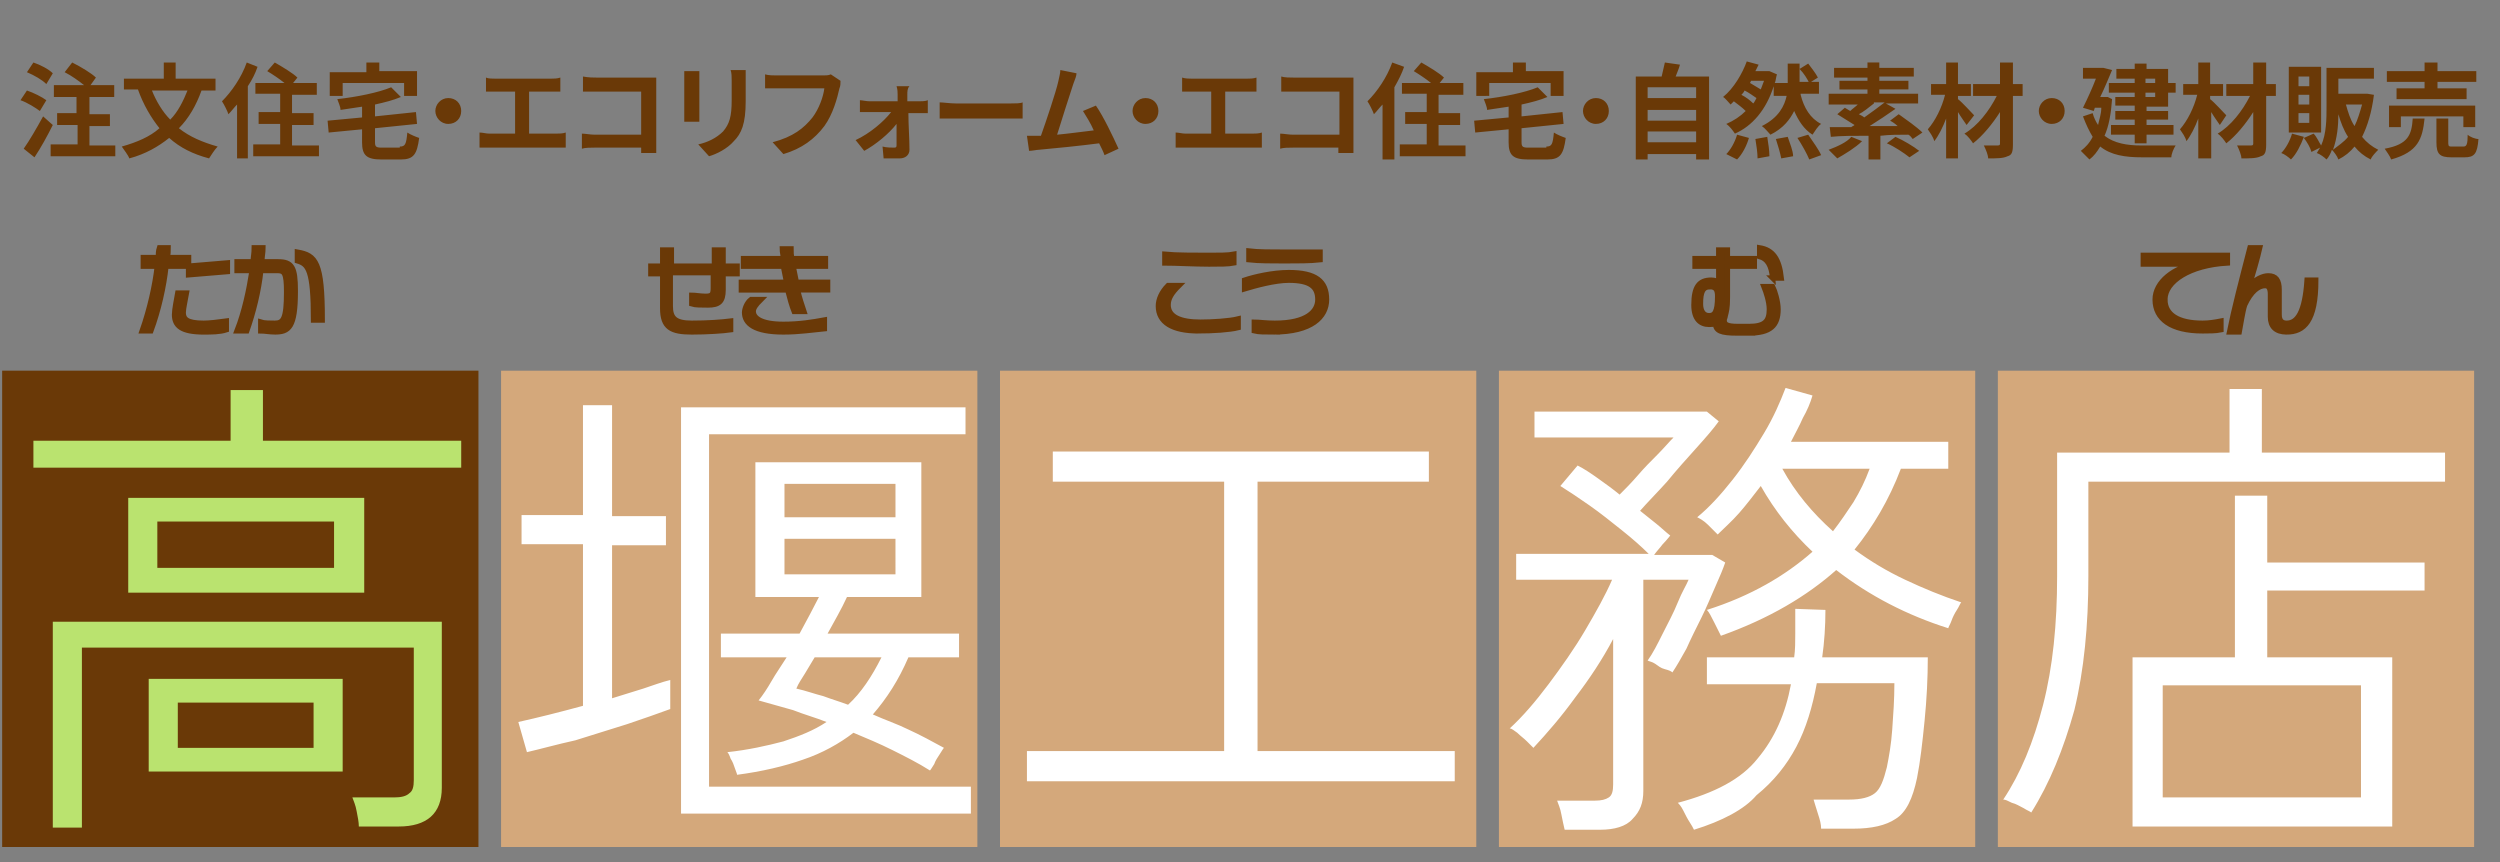
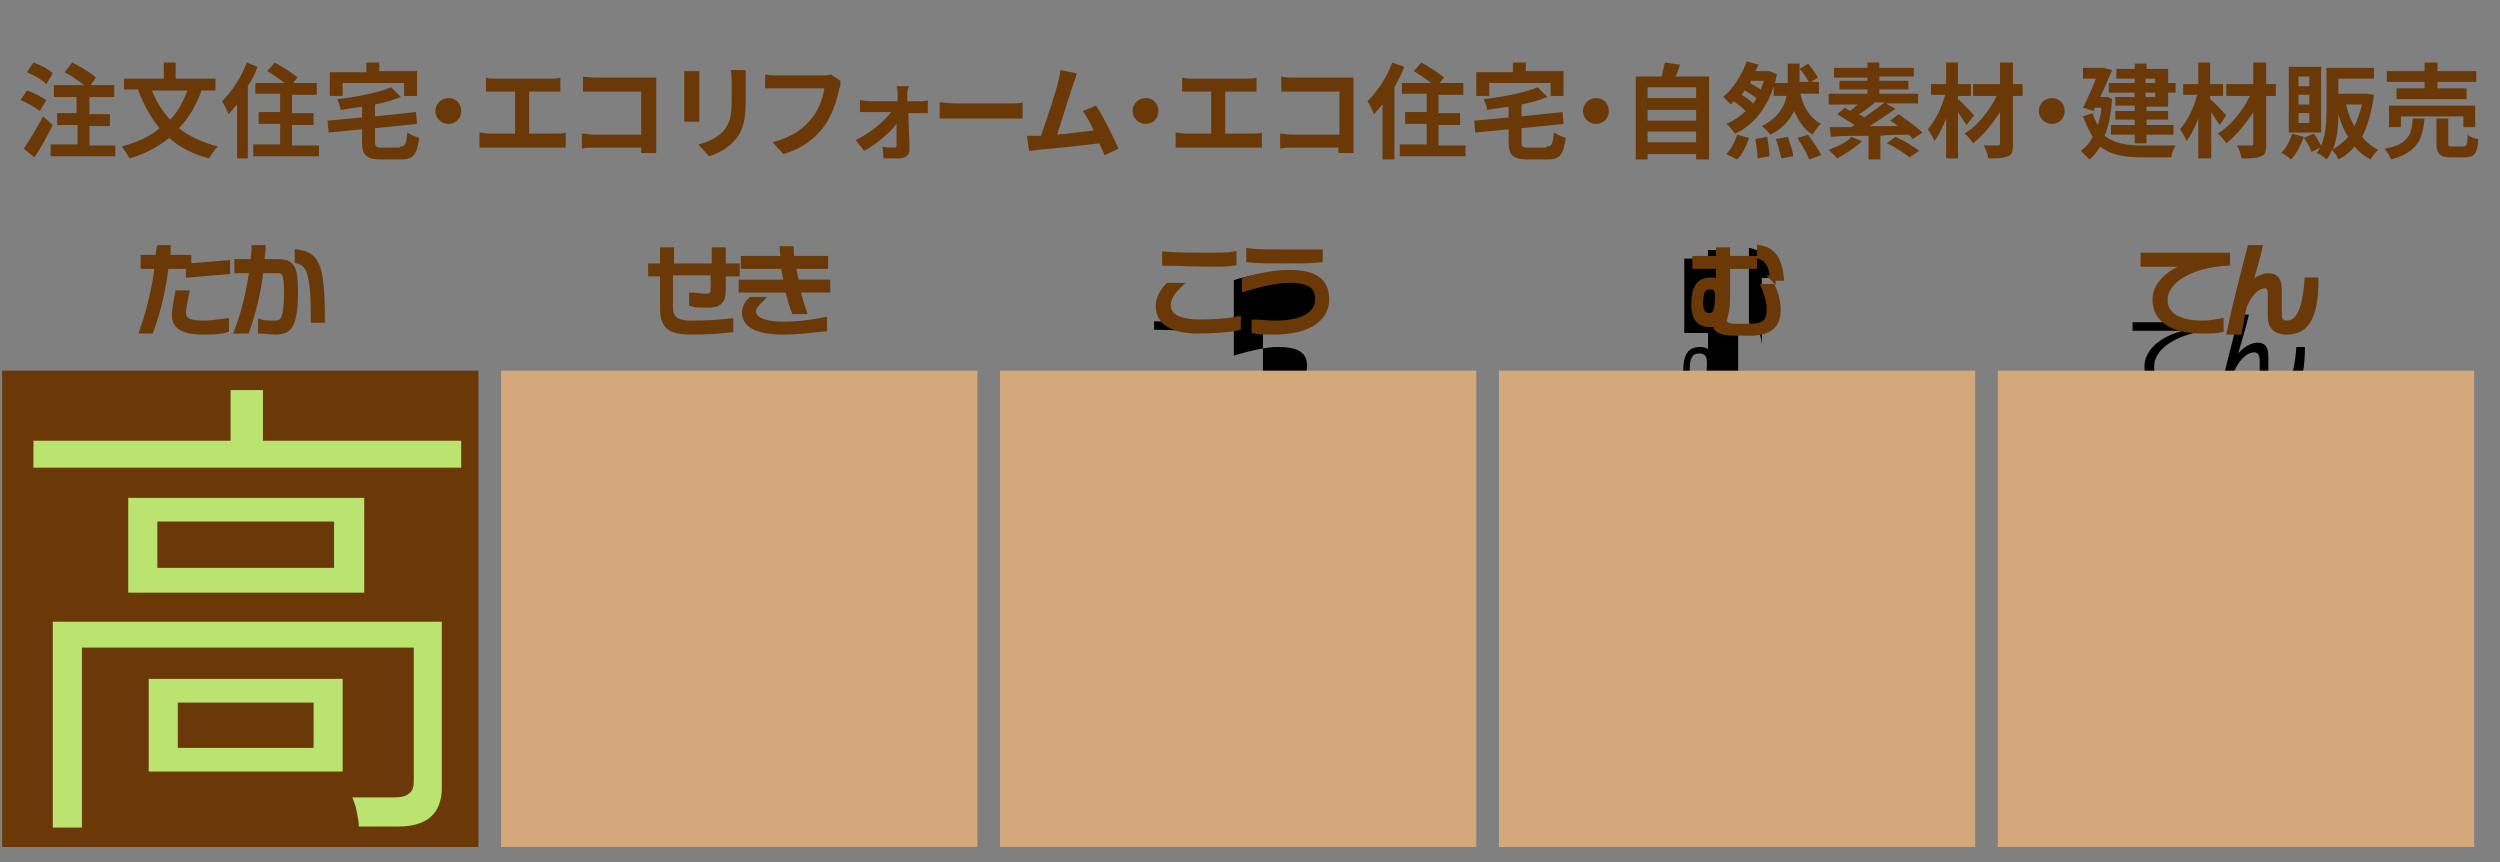
<svg xmlns="http://www.w3.org/2000/svg" version="1.1" id="レイヤー_1" x="0" y="0" viewBox="0 0 232 80" xml:space="preserve">
  <rect x="0" y="0" width="232" height="80" fill="#808080" stroke="none" />
  <style>.st0{fill:#6a3907}</style>
-   <path d="M15.4 24.7c-.2 1.9-.7 4.1-1.4 6h-.8c.7-2 1.2-4.2 1.4-6h-1.3v-.8h1.4c0-.3 0-.6.1-.9h.8c0 .3 0 .6-.1.9h2v.8h-2.1zm3.5 6.1c-2.1 0-2.7-.6-2.7-1.6 0-.5.2-1.4.3-2h.8c-.1.6-.3 1.4-.3 1.8 0 .6.3 1 1.9 1 .5 0 1.4-.1 2.1-.2v.8c-.6.2-1.4.2-2.1.2zm-1.4-5.3v-.8l3.6-.3v.8l-3.6.3zm8 5.3c-.4 0-1-.1-1.3-.1v-.8c.3.1.9.1 1.3.1.8 0 1.1-.4 1.1-2.9 0-1.8-.2-2-.9-2h-1.5c-.2 1.9-.7 3.9-1.3 5.6H22c.7-1.8 1.1-3.7 1.4-5.6H22v-.8h1.5c0-.4.1-.8.1-1.3h.8c0 .4-.1.8-.1 1.3h1.5c1.3 0 1.6.5 1.6 2.7 0 3.4-.6 3.8-1.9 3.8zm3.6-1.1c0-4.7-.5-5.2-1.5-5.5v-.8c1.7.3 2.3.9 2.3 6.3h-.8zm38-4.3v1.5c0 1.1-.4 1.4-1.4 1.4-.6 0-1.2 0-1.5-.1v-.8c.3 0 .8.1 1.3.1.6 0 .7-.2.7-.8v-1.4h-4v3.1c0 1.1.4 1.6 2 1.6 1.5 0 2.8-.1 3.6-.2v.8c-.7.1-2.2.2-3.6.2-1.9 0-2.7-.4-2.7-2.2v-3.2h-1.1v-.7h1.1v-1.5h.8v1.5h4v-1.5h.8v1.5h1.3v.7h-1.3zm6.9 1.5c.2.8.4 1.4.6 2h-.9c-.2-.5-.4-1.2-.6-2h-4.3v-.7H73l-.3-1.5H69V24h3.7c0-.3-.1-.6-.1-.9h.8c0 .3 0 .6.1.9h3.1v.7h-3l.3 1.5h2.9v.7H74zm-1.3 3.9c-2.7 0-3.6-.8-3.6-1.8 0-.3.2-.9.6-1.2h.9c-.5.5-.7.8-.7 1.1 0 .6.7 1.2 2.8 1.2 1.5 0 2.7-.2 3.8-.4v.8c-1.1.1-2.3.3-3.8.3zm38.5-.1c-2.4 0-3.7-.8-3.7-2.3 0-.6.3-1.3.9-1.9h1c-.7.7-1 1.2-1 1.8 0 1.1 1.1 1.6 3 1.6 1.1 0 2.7-.1 3.5-.3v.8c-.8.2-2.4.3-3.7.3zm1-6.2c-1.3 0-3.1-.1-4.1-.1v-.8c1 .1 2.9.1 4.1.1.9 0 1.8 0 2.3-.1v.8c-.5.1-1.3.1-2.3.1zm6 6.3c-.8 0-1.4 0-1.8-.1v-.8c.4 0 1.1.1 1.9.1 3 0 4-1.1 4-2.2 0-1.2-.7-1.8-2.7-1.8-1.3 0-3.1.5-4.1.8V26c.9-.3 2.6-.7 4.1-.7 2.5 0 3.5.8 3.5 2.5 0 1.6-1.4 3-4.9 3zm1-6.6c-1.2 0-2.4 0-3.3-.1v-.8c.8.1 2.1.1 3.3.1h3.3v.7c-.9.1-2.1.1-3.3.1zm43.1 6.7h-1.1c-1.5 0-2-.2-2-.9-.2.1-.4.1-.6.1-.8 0-1.4-.5-1.4-1.8 0-1.7.5-2.3 1.6-2.3.3 0 .6.1.7.2v-1.5h-2.2V24h2.2v-.8h.8v.8h2.5v.7h-2.5v2.9c0 1-.1 1.3-.2 1.7 0 .1-.1.3-.1.4 0 .4.2.6 1.3.6h1c1.5 0 1.9-.5 1.9-1.6 0-.7-.3-1.6-.5-2.1h.8c.2.4.5 1.4.5 2.1 0 1.5-.7 2.2-2.7 2.2zm-3.6-4.3c-.7 0-.9.5-.9 1.6 0 .7.3 1.1.8 1.1s.8-.3.8-1.8c0-.5-.1-.9-.7-.9zm5.8-.8c-.1-1.2-.5-1.8-1.2-2V23c1.2.2 1.8 1 2 2.8h-.8zm36.4 2c0 1.4 1.2 2.2 3.5 2.2.6 0 1.2-.1 1.7-.2v.8c-.5.1-1.1.1-1.7.1-2.9 0-4.4-1.1-4.4-2.9 0-1.6 1.7-3 4.1-3.4l-1 .1h-4.2v-.8h7.8v.7c-3.5.2-5.8 1.7-5.8 3.4zm11.3 3c-1 0-1.5-.5-1.5-1.4v-2.1c0-.6-.2-.8-.5-.8-.6 0-1.3.5-1.9 1.8-.2.6-.4 2-.5 2.5h-.9c.4-2 1.1-4.7 1.9-7.8h.9c-.2.9-.7 2.6-1 3.6.6-.7 1.3-1 1.8-1 .7 0 1 .4 1 1.3v2.3c0 .5.2.8.7.8 1 0 1.7-1 1.9-4h.8c0 3.8-1.1 4.8-2.7 4.8z" />
+   <path d="M15.4 24.7c-.2 1.9-.7 4.1-1.4 6h-.8c.7-2 1.2-4.2 1.4-6h-1.3v-.8h1.4c0-.3 0-.6.1-.9h.8c0 .3 0 .6-.1.9h2v.8h-2.1zm3.5 6.1c-2.1 0-2.7-.6-2.7-1.6 0-.5.2-1.4.3-2h.8c-.1.6-.3 1.4-.3 1.8 0 .6.3 1 1.9 1 .5 0 1.4-.1 2.1-.2v.8c-.6.2-1.4.2-2.1.2zm-1.4-5.3v-.8l3.6-.3v.8l-3.6.3zm8 5.3c-.4 0-1-.1-1.3-.1v-.8c.3.1.9.1 1.3.1.8 0 1.1-.4 1.1-2.9 0-1.8-.2-2-.9-2h-1.5c-.2 1.9-.7 3.9-1.3 5.6H22c.7-1.8 1.1-3.7 1.4-5.6H22v-.8h1.5c0-.4.1-.8.1-1.3h.8c0 .4-.1.8-.1 1.3h1.5c1.3 0 1.6.5 1.6 2.7 0 3.4-.6 3.8-1.9 3.8zm3.6-1.1c0-4.7-.5-5.2-1.5-5.5v-.8c1.7.3 2.3.9 2.3 6.3h-.8zm38-4.3v1.5c0 1.1-.4 1.4-1.4 1.4-.6 0-1.2 0-1.5-.1v-.8c.3 0 .8.1 1.3.1.6 0 .7-.2.7-.8v-1.4h-4v3.1c0 1.1.4 1.6 2 1.6 1.5 0 2.8-.1 3.6-.2v.8c-.7.1-2.2.2-3.6.2-1.9 0-2.7-.4-2.7-2.2v-3.2h-1.1v-.7h1.1v-1.5h.8v1.5h4v-1.5h.8v1.5h1.3v.7h-1.3zm6.9 1.5c.2.8.4 1.4.6 2h-.9c-.2-.5-.4-1.2-.6-2h-4.3v-.7H73l-.3-1.5H69V24h3.7c0-.3-.1-.6-.1-.9h.8c0 .3 0 .6.1.9h3.1v.7h-3l.3 1.5h2.9v.7H74zm-1.3 3.9c-2.7 0-3.6-.8-3.6-1.8 0-.3.2-.9.6-1.2h.9c-.5.5-.7.8-.7 1.1 0 .6.7 1.2 2.8 1.2 1.5 0 2.7-.2 3.8-.4v.8c-1.1.1-2.3.3-3.8.3zm38.5-.1c-2.4 0-3.7-.8-3.7-2.3 0-.6.3-1.3.9-1.9h1c-.7.7-1 1.2-1 1.8 0 1.1 1.1 1.6 3 1.6 1.1 0 2.7-.1 3.5-.3v.8c-.8.2-2.4.3-3.7.3zc-1.3 0-3.1-.1-4.1-.1v-.8c1 .1 2.9.1 4.1.1.9 0 1.8 0 2.3-.1v.8c-.5.1-1.3.1-2.3.1zm6 6.3c-.8 0-1.4 0-1.8-.1v-.8c.4 0 1.1.1 1.9.1 3 0 4-1.1 4-2.2 0-1.2-.7-1.8-2.7-1.8-1.3 0-3.1.5-4.1.8V26c.9-.3 2.6-.7 4.1-.7 2.5 0 3.5.8 3.5 2.5 0 1.6-1.4 3-4.9 3zm1-6.6c-1.2 0-2.4 0-3.3-.1v-.8c.8.1 2.1.1 3.3.1h3.3v.7c-.9.1-2.1.1-3.3.1zm43.1 6.7h-1.1c-1.5 0-2-.2-2-.9-.2.1-.4.1-.6.1-.8 0-1.4-.5-1.4-1.8 0-1.7.5-2.3 1.6-2.3.3 0 .6.1.7.2v-1.5h-2.2V24h2.2v-.8h.8v.8h2.5v.7h-2.5v2.9c0 1-.1 1.3-.2 1.7 0 .1-.1.3-.1.4 0 .4.2.6 1.3.6h1c1.5 0 1.9-.5 1.9-1.6 0-.7-.3-1.6-.5-2.1h.8c.2.4.5 1.4.5 2.1 0 1.5-.7 2.2-2.7 2.2zm-3.6-4.3c-.7 0-.9.5-.9 1.6 0 .7.3 1.1.8 1.1s.8-.3.8-1.8c0-.5-.1-.9-.7-.9zm5.8-.8c-.1-1.2-.5-1.8-1.2-2V23c1.2.2 1.8 1 2 2.8h-.8zm36.4 2c0 1.4 1.2 2.2 3.5 2.2.6 0 1.2-.1 1.7-.2v.8c-.5.1-1.1.1-1.7.1-2.9 0-4.4-1.1-4.4-2.9 0-1.6 1.7-3 4.1-3.4l-1 .1h-4.2v-.8h7.8v.7c-3.5.2-5.8 1.7-5.8 3.4zm11.3 3c-1 0-1.5-.5-1.5-1.4v-2.1c0-.6-.2-.8-.5-.8-.6 0-1.3.5-1.9 1.8-.2.6-.4 2-.5 2.5h-.9c.4-2 1.1-4.7 1.9-7.8h.9c-.2.9-.7 2.6-1 3.6.6-.7 1.3-1 1.8-1 .7 0 1 .4 1 1.3v2.3c0 .5.2.8.7.8 1 0 1.7-1 1.9-4h.8c0 3.8-1.1 4.8-2.7 4.8z" />
  <path class="st0" d="M15.4 24.7c-.2 1.9-.7 4.1-1.4 6h-.8c.7-2 1.2-4.2 1.4-6h-1.3v-.8h1.4c0-.3 0-.6.1-.9h.8c0 .3 0 .6-.1.9h2v.8h-2.1zm3.5 6.1c-2.1 0-2.7-.6-2.7-1.6 0-.5.2-1.4.3-2h.8c-.1.6-.3 1.4-.3 1.8 0 .6.3 1 1.9 1 .5 0 1.4-.1 2.1-.2v.8c-.6.2-1.4.2-2.1.2zm-1.4-5.3v-.8l3.6-.3v.8l-3.6.3zm8 5.3c-.4 0-1-.1-1.3-.1v-.8c.3.1.9.1 1.3.1.8 0 1.1-.4 1.1-2.9 0-1.8-.2-2-.9-2h-1.5c-.2 1.9-.7 3.9-1.3 5.6H22c.7-1.8 1.1-3.7 1.4-5.6H22v-.8h1.5c0-.4.1-.8.1-1.3h.8c0 .4-.1.8-.1 1.3h1.5c1.3 0 1.6.5 1.6 2.7 0 3.4-.6 3.8-1.9 3.8zm3.6-1.1c0-4.7-.5-5.2-1.5-5.5v-.8c1.7.3 2.3.9 2.3 6.3h-.8zm38-4.3v1.5c0 1.1-.4 1.4-1.4 1.4-.6 0-1.2 0-1.5-.1v-.8c.3 0 .8.1 1.3.1.6 0 .7-.2.7-.8v-1.4h-4v3.1c0 1.1.4 1.6 2 1.6 1.5 0 2.8-.1 3.6-.2v.8c-.7.1-2.2.2-3.6.2-1.9 0-2.7-.4-2.7-2.2v-3.2h-1.1v-.7h1.1v-1.5h.8v1.5h4v-1.5h.8v1.5h1.3v.7h-1.3zm6.9 1.5c.2.8.4 1.4.6 2h-.9c-.2-.5-.4-1.2-.6-2h-4.3v-.7H73l-.3-1.5H69V24h3.7c0-.3-.1-.6-.1-.9h.8c0 .3 0 .6.1.9h3.1v.7h-3l.3 1.5h2.9v.7H74zm-1.3 3.9c-2.7 0-3.6-.8-3.6-1.8 0-.3.2-.9.6-1.2h.9c-.5.5-.7.8-.7 1.1 0 .6.7 1.2 2.8 1.2 1.5 0 2.7-.2 3.8-.4v.8c-1.1.1-2.3.3-3.8.3zm38.5-.1c-2.4 0-3.7-.8-3.7-2.3 0-.6.3-1.3.9-1.9h1c-.7.7-1 1.2-1 1.8 0 1.1 1.1 1.6 3 1.6 1.1 0 2.7-.1 3.5-.3v.8c-.8.2-2.4.3-3.7.3zm1-6.2c-1.3 0-3.1-.1-4.1-.1v-.8c1 .1 2.9.1 4.1.1.9 0 1.8 0 2.3-.1v.8c-.5.1-1.3.1-2.3.1zm6 6.3c-.8 0-1.4 0-1.8-.1v-.8c.4 0 1.1.1 1.9.1 3 0 4-1.1 4-2.2 0-1.2-.7-1.8-2.7-1.8-1.3 0-3.1.5-4.1.8V26c.9-.3 2.6-.7 4.1-.7 2.5 0 3.5.8 3.5 2.5 0 1.6-1.4 3-4.9 3zm1-6.6c-1.2 0-2.4 0-3.3-.1v-.8c.8.1 2.1.1 3.3.1h3.3v.7c-.9.1-2.1.1-3.3.1zm43.1 6.7h-1.1c-1.5 0-2-.2-2-.9-.2.1-.4.1-.6.1-.8 0-1.4-.5-1.4-1.8 0-1.7.5-2.3 1.6-2.3.3 0 .6.1.7.2v-1.5h-2.2V24h2.2v-.8h.8v.8h2.5v.7h-2.5v2.9c0 1-.1 1.3-.2 1.7 0 .1-.1.3-.1.4 0 .4.2.6 1.3.6h1c1.5 0 1.9-.5 1.9-1.6 0-.7-.3-1.6-.5-2.1h.8c.2.4.5 1.4.5 2.1 0 1.5-.7 2.2-2.7 2.2zm-3.6-4.3c-.7 0-.9.5-.9 1.6 0 .7.3 1.1.8 1.1s.8-.3.8-1.8c0-.5-.1-.9-.7-.9zm5.8-.8c-.1-1.2-.5-1.8-1.2-2V23c1.2.2 1.8 1 2 2.8h-.8zm36.4 2c0 1.4 1.2 2.2 3.5 2.2.6 0 1.2-.1 1.7-.2v.8c-.5.1-1.1.1-1.7.1-2.9 0-4.4-1.1-4.4-2.9 0-1.6 1.7-3 4.1-3.4l-1 .1h-4.2v-.8h7.8v.7c-3.5.2-5.8 1.7-5.8 3.4zm11.3 3c-1 0-1.5-.5-1.5-1.4v-2.1c0-.6-.2-.8-.5-.8-.6 0-1.3.5-1.9 1.8-.2.6-.4 2-.5 2.5h-.9c.4-2 1.1-4.7 1.9-7.8h.9c-.2.9-.7 2.6-1 3.6.6-.7 1.3-1 1.8-1 .7 0 1 .4 1 1.3v2.3c0 .5.2.8.7.8 1 0 1.7-1 1.9-4h.8c0 3.8-1.1 4.8-2.7 4.8z" />
  <path d="M15.4 24.7c-.2 1.9-.7 4.1-1.4 6h-.8c.7-2 1.2-4.2 1.4-6h-1.3v-.8h1.4c0-.3 0-.6.1-.9h.8c0 .3 0 .6-.1.9h2v.8h-2.1zm3.5 6.1c-2.1 0-2.7-.6-2.7-1.6 0-.5.2-1.4.3-2h.8c-.1.6-.3 1.4-.3 1.8 0 .6.3 1 1.9 1 .5 0 1.4-.1 2.1-.2v.8c-.6.2-1.4.2-2.1.2zm-1.4-5.3v-.8l3.6-.3v.8l-3.6.3zm8 5.3c-.4 0-1-.1-1.3-.1v-.8c.3.1.9.1 1.3.1.8 0 1.1-.4 1.1-2.9 0-1.8-.2-2-.9-2h-1.5c-.2 1.9-.7 3.9-1.3 5.6H22c.7-1.8 1.1-3.7 1.4-5.6H22v-.8h1.5c0-.4.1-.8.1-1.3h.8c0 .4-.1.8-.1 1.3h1.5c1.3 0 1.6.5 1.6 2.7 0 3.4-.6 3.8-1.9 3.8zm3.6-1.1c0-4.7-.5-5.2-1.5-5.5v-.8c1.7.3 2.3.9 2.3 6.3h-.8zm38-4.3v1.5c0 1.1-.4 1.4-1.4 1.4-.6 0-1.2 0-1.5-.1v-.8c.3 0 .8.1 1.3.1.6 0 .7-.2.7-.8v-1.4h-4v3.1c0 1.1.4 1.6 2 1.6 1.5 0 2.8-.1 3.6-.2v.8c-.7.1-2.2.2-3.6.2-1.9 0-2.7-.4-2.7-2.2v-3.2h-1.1v-.7h1.1v-1.5h.8v1.5h4v-1.5h.8v1.5h1.3v.7h-1.3zm6.9 1.5c.2.8.4 1.4.6 2h-.9c-.2-.5-.4-1.2-.6-2h-4.3v-.7H73l-.3-1.5H69V24h3.7c0-.3-.1-.6-.1-.9h.8c0 .3 0 .6.1.9h3.1v.7h-3l.3 1.5h2.9v.7H74zm-1.3 3.9c-2.7 0-3.6-.8-3.6-1.8 0-.3.2-.9.6-1.2h.9c-.5.5-.7.8-.7 1.1 0 .6.7 1.2 2.8 1.2 1.5 0 2.7-.2 3.8-.4v.8c-1.1.1-2.3.3-3.8.3zm38.5-.1c-2.4 0-3.7-.8-3.7-2.3 0-.6.3-1.3.9-1.9h1c-.7.7-1 1.2-1 1.8 0 1.1 1.1 1.6 3 1.6 1.1 0 2.7-.1 3.5-.3v.8c-.8.2-2.4.3-3.7.3zm1-6.2c-1.3 0-3.1-.1-4.1-.1v-.8c1 .1 2.9.1 4.1.1.9 0 1.8 0 2.3-.1v.8c-.5.1-1.3.1-2.3.1zm6 6.3c-.8 0-1.4 0-1.8-.1v-.8c.4 0 1.1.1 1.9.1 3 0 4-1.1 4-2.2 0-1.2-.7-1.8-2.7-1.8-1.3 0-3.1.5-4.1.8V26c.9-.3 2.6-.7 4.1-.7 2.5 0 3.5.8 3.5 2.5 0 1.6-1.4 3-4.9 3zm1-6.6c-1.2 0-2.4 0-3.3-.1v-.8c.8.1 2.1.1 3.3.1h3.3v.7c-.9.1-2.1.1-3.3.1zm43.1 6.7h-1.1c-1.5 0-2-.2-2-.9-.2.1-.4.1-.6.1-.8 0-1.4-.5-1.4-1.8 0-1.7.5-2.3 1.6-2.3.3 0 .6.1.7.2v-1.5h-2.2V24h2.2v-.8h.8v.8h2.5v.7h-2.5v2.9c0 1-.1 1.3-.2 1.7 0 .1-.1.3-.1.4 0 .4.2.6 1.3.6h1c1.5 0 1.9-.5 1.9-1.6 0-.7-.3-1.6-.5-2.1h.8c.2.4.5 1.4.5 2.1 0 1.5-.7 2.2-2.7 2.2zm-3.6-4.3c-.7 0-.9.5-.9 1.6 0 .7.3 1.1.8 1.1s.8-.3.8-1.8c0-.5-.1-.9-.7-.9zm5.8-.8c-.1-1.2-.5-1.8-1.2-2V23c1.2.2 1.8 1 2 2.8h-.8zm36.4 2c0 1.4 1.2 2.2 3.5 2.2.6 0 1.2-.1 1.7-.2v.8c-.5.1-1.1.1-1.7.1-2.9 0-4.4-1.1-4.4-2.9 0-1.6 1.7-3 4.1-3.4l-1 .1h-4.2v-.8h7.8v.7c-3.5.2-5.8 1.7-5.8 3.4zm11.3 3c-1 0-1.5-.5-1.5-1.4v-2.1c0-.6-.2-.8-.5-.8-.6 0-1.3.5-1.9 1.8-.2.6-.4 2-.5 2.5h-.9c.4-2 1.1-4.7 1.9-7.8h.9c-.2.9-.7 2.6-1 3.6.6-.7 1.3-1 1.8-1 .7 0 1 .4 1 1.3v2.3c0 .5.2.8.7.8 1 0 1.7-1 1.9-4h.8c0 3.8-1.1 4.8-2.7 4.8z" fill="none" stroke="#6a3907" stroke-width=".5" />
  <path class="st0" d="M3.7 10.3c-.4-.3-1.2-.8-1.8-1l.6-.9c.6.2 1.4.6 1.8.9l-.6 1zm1.2 1.3c-.5 1-1.1 2.1-1.7 3l-1-.8c.5-.7 1.2-1.9 1.8-3l.9.8zm-.6-3.8c-.4-.4-1.1-.8-1.8-1.1l.6-.9c.6.2 1.4.6 1.8 1l-.6 1zm6.4 5.6v1.1h-6v-1.1h2.5v-1.8H5.3v-1.1h1.8V9H5V7.9h2.8C7.3 7.5 6.6 7 6 6.7l.7-.9c.8.4 1.8 1 2.2 1.4l-.5.7h2.2V9H8.3v1.6h1.9v1.1H8.3v1.8h2.4zm8-5c-.5 1.4-1.2 2.6-2.1 3.5 1 .8 2.2 1.3 3.6 1.7-.3.3-.6.8-.8 1.1-1.5-.4-2.7-1-3.7-1.9-1 .8-2.2 1.5-3.7 1.9-.1-.3-.5-.8-.7-1.1 1.4-.4 2.6-.9 3.5-1.7-.8-1-1.5-2.2-2-3.6h-1.3v-1h3.7V5.8h1.1v1.5H20v1.1h-1.3zm-4.6 0c.4 1 1 2 1.7 2.7.7-.7 1.2-1.7 1.6-2.7h-3.3zm9.8-2.2c-.2.6-.5 1.2-.9 1.8v6.7h-1v-5c-.3.3-.5.6-.8.9-.1-.3-.4-.9-.6-1.2.9-.9 1.8-2.2 2.3-3.6l1 .4zm5.7 7.2v1.1h-6.1v-1.1H26v-1.9h-2v-1.1h2V8.7h-2.3v-1h2.7c-.5-.4-1.1-.8-1.6-1.1l.7-.8c.7.4 1.7 1 2.1 1.4l-.4.5h2.2v1.1h-2.3v1.7h2v1.1h-2v1.9h2.5zm7.5.2c.5 0 .6-.2.7-1.3.3.2.8.4 1.1.5-.2 1.5-.5 2-1.7 2h-1.8c-1.4 0-1.8-.4-1.8-1.6V12l-3.1.3-.1-1.1 3.2-.3v-1c-.7.1-1.3.2-2 .3 0-.3-.2-.7-.3-1 1.8-.2 3.8-.6 5-1.1l.9.9c-.7.3-1.5.5-2.4.7v1.1l3.8-.4.1 1.1-3.9.4v1.3c0 .4.1.5.6.5h1.7zm-5.4-4.7h-1.1V6.7H34v-.9h1.2v.8h3.5v2.3h-1.2V7.7h-5.7v1.2zm11.1 1.4c0 .7-.5 1.2-1.2 1.2s-1.2-.6-1.2-1.2.5-1.2 1.2-1.2 1.2.5 1.2 1.2zm3.2-3h5.1c.3 0 .6 0 .9-.1v1.3h-2.9v3.9h2.5c.3 0 .6 0 .9-.1v1.4h-8v-1.4c.3 0 .6.1.9.1h2.4V8.5h-2.7V7.2c.2.1.6.1.9.1zm9.4-.1h5.5v7h-1.4v-.5h-4.3c-.4 0-.9 0-1.2.1v-1.4c.3 0 .8.1 1.2.1h4.3v-4h-5.4V7.1c.5.1 1 .1 1.3.1zm9.5.1v4h-1.4V6.6h1.4v.7zm4.3.2v1.9c0 2.1-.4 3-1.1 3.7-.6.7-1.6 1.2-2.3 1.4l-1-1.1c.9-.2 1.7-.6 2.3-1.2.6-.7.8-1.4.8-2.9V7.5c0-.4 0-.7-.1-1h1.4v1zm8.7.7c-.2.9-.6 2.4-1.4 3.5-.9 1.2-2.1 2.1-3.8 2.6l-1-1.1c1.9-.5 2.9-1.3 3.7-2.3.6-.8 1-1.9 1.1-2.7H71V6.9c.3.1.8.1 1.1.1h4.3c.2 0 .5 0 .7-.1l.9.6c0 .2 0 .5-.1.7zm6.3.6v.6h1.1c.2 0 .6 0 .8-.1v1.2h-1.8c0 1.1.1 2.4.1 3.4 0 .5-.4.8-.9.8H82l-.1-1.1c.4.1.8.1 1.1.1.2 0 .2-.1.2-.3v-1.9c-.7.9-1.9 1.9-3 2.5l-.8-1c1.3-.6 2.6-1.7 3.3-2.6h-2.9V9.3c.2 0 .6.1.9.1h2.6v-.6c0-.2 0-.5-.1-.8h1.2c-.2.2-.2.5-.2.8zm4.5.8h5.1c.4 0 .9 0 1.1-.1V11h-7.7V9.5c.3 0 1 .1 1.5.1zm10.9-1.8c-.3.9-1.1 3.4-1.5 4.7 1.1-.1 2.5-.3 3.4-.4-.3-.7-.7-1.3-1-1.8l1.2-.5c.7 1 1.6 2.9 2.1 4l-1.3.6c-.1-.3-.3-.7-.5-1.1-1.5.2-4.4.5-5.6.6-.2 0-.6.1-.9.1l-.2-1.4h1.3c.5-1.4 1.4-4.1 1.6-5 .1-.5.2-.8.2-1.1l1.5.3c0 .2-.1.5-.3 1zm7.9 2.5c0 .7-.5 1.2-1.2 1.2s-1.2-.6-1.2-1.2.5-1.2 1.2-1.2 1.2.5 1.2 1.2zm3.1-3h5.1c.3 0 .6 0 .9-.1v1.3h-2.9v3.9h2.5c.3 0 .6 0 .9-.1v1.4h-8v-1.4c.3 0 .6.1.9.1h2.4V8.5h-2.7V7.2c.3.1.7.1.9.1zm9.5-.1h5.5v7h-1.4v-.5H120c-.4 0-.9 0-1.2.1v-1.4c.3 0 .8.1 1.2.1h4.3v-4h-5.4V7.1c.3.1.8.1 1.2.1zm10.2-1c-.2.6-.5 1.2-.9 1.9v6.7h-1.1V9.7c-.3.3-.5.6-.8.9-.1-.3-.4-.9-.6-1.2.9-.9 1.8-2.2 2.3-3.6l1.1.4zm5.7 7.2v1.1h-6.1v-1.1h2.5v-1.9h-2v-1.1h2V8.7h-2.3v-1h2.7c-.5-.4-1.1-.8-1.6-1.1l.7-.8c.7.4 1.7 1 2.1 1.4l-.4.5h2.2v1.1h-2.3v1.7h2v1.1h-2v1.9h2.5zm7.5.2c.5 0 .6-.2.7-1.3.3.2.8.4 1.1.5-.2 1.5-.5 2-1.7 2h-1.8c-1.4 0-1.8-.4-1.8-1.6V12l-3.1.3-.1-1.1 3.2-.3v-1c-.7.1-1.3.2-2 .3 0-.3-.2-.7-.3-1 1.8-.2 3.8-.6 5-1.1l.9.9c-.7.3-1.5.5-2.4.7v1.1l3.8-.4.1 1.1-3.9.4v1.3c0 .4.1.5.6.5h1.7zm-5.4-4.7H137V6.7h3.4v-.9h1.2v.8h3.5v2.3h-1.2V7.7h-5.7v1.2zm11.2 1.4c0 .7-.5 1.2-1.2 1.2s-1.2-.6-1.2-1.2.5-1.2 1.2-1.2 1.2.5 1.2 1.2zm9.3-3.2v7.7h-1.2v-.5h-4.5v.5h-1.1V7.1h2.4c.1-.4.2-.9.3-1.3l1.4.2c-.1.4-.3.8-.4 1.1h3.1zm-5.7 1v1h4.5v-1h-4.5zm0 2.1v1h4.5v-1h-4.5zm4.5 3v-1h-4.5v1h4.5zm9.7-4.4c.3 1.2.9 2.2 1.9 2.7-.3.2-.6.7-.8 1-.8-.5-1.3-1.3-1.7-2.2-.4.8-1 1.6-2.2 2.2-.2-.2-.5-.6-.8-.8 1.6-.8 2.1-1.9 2.3-2.8h-1.2V8c-.7 2.2-2 3.7-3.6 4.4-.2-.3-.5-.7-.8-.9.7-.3 1.3-.7 1.8-1.2-.3-.3-.7-.6-1.1-.9l-.3.3c-.2-.2-.5-.6-.7-.7 1-.8 1.8-2.2 2.2-3.3l1.1.3-.3.6h1.3l.7.3c-.1.3-.1.6-.2.8h1.2V5.9h1.1v1.7h1.8v1.1h-1.7zm-6.9 5.5c.4-.4.8-1.1 1-1.8l1.1.3c-.2.7-.6 1.5-1.1 2l-1-.5zm2.8-5.2c-.3-.2-.7-.5-1.1-.7-.1.2-.2.3-.3.4.4.2.8.5 1.1.8.1-.1.2-.3.3-.5zm-.5-1.6l-.1.2c.3.2.7.4 1 .6.1-.3.2-.5.3-.8h-1.2zm1.5 5.2c.1.6.2 1.3.2 1.8l-1.1.2c0-.5-.1-1.2-.2-1.8l1.1-.2zm1.9 0c.2.6.5 1.3.5 1.8l-1.1.2c-.1-.5-.3-1.2-.5-1.8l1.1-.2zm1.9-.2c.4.6 1 1.4 1.2 1.9l-1.1.4c-.2-.5-.7-1.4-1.1-2l1-.3zm.1-4.8c-.2-.4-.5-.9-.9-1.3l.8-.5c.3.4.7.9.9 1.3l-.8.5zm4.9 5.4c-.6.6-1.6 1.2-2.3 1.6l-.8-.8c.8-.3 1.7-.7 2.1-1.2l1 .4zm4.7-.2c-.1-.1-.2-.3-.4-.4-.9 0-1.8 0-2.6.1v2.2h-1.1v-2.2c-1.3 0-2.6 0-3.5.1l-.1-.9h2c.1-.1.2-.1.3-.2-.5-.3-1.1-.7-1.6-1l.7-.6c.2.1.3.2.5.3.2-.2.5-.4.7-.6h-2.7v-1h3.6v-.4h-2.6v-.8h2.6v-.3h-3.1v-.9h3.1v-.5h1.1v.5h3.2v.8h-3.2v.4h2.7v.8h-2.7v.4h3.6v.9h-3l.9.5c-.7.5-1.6 1.1-2.4 1.6h2.6c-.2-.2-.5-.4-.7-.5l.8-.6c.7.5 1.7 1.2 2.2 1.7l-.9.6zm-3.6-3.3c-.5.4-1 .8-1.4 1 .2.1.4.2.5.3.7-.5 1.4-1 1.9-1.4h-1zm2 3.1c.7.3 1.7.9 2.2 1.3l-.9.6c-.5-.4-1.4-1-2.1-1.3l.8-.6zm6.6-1.1c-.2-.3-.5-.7-.8-1.2v4.3h-1.1V11c-.3.8-.7 1.6-1.1 2.1-.1-.4-.4-.8-.6-1.1.7-.8 1.3-2 1.6-3.2h-1.3v-1h1.4v-2h1.1v2h1.2v1.1h-1.2v.3c.4.3 1.2 1.2 1.5 1.5l-.7.9zm5.2-2.7h-.9v4.5c0 .7-.1 1-.5 1.1-.4.2-1 .2-1.8.2 0-.3-.2-.8-.4-1.2h1.3c.2 0 .2-.1.2-.2v-2.9c-.7 1.1-1.6 2.2-2.5 2.9-.2-.3-.5-.7-.8-.9 1.2-.7 2.3-2.1 3-3.5h-2.2V7.8h2.5v-2h1.2v2h.9v1.1zm3.9 1.4c0 .7-.5 1.2-1.2 1.2s-1.2-.6-1.2-1.2.5-1.2 1.2-1.2 1.2.5 1.2 1.2zm4.4-1.1c-.1 1.4-.3 2.5-.7 3.4.9.7 2.1.9 3.4.9h3.2c-.2.3-.4.8-.4 1.1h-2.7c-1.6 0-2.9-.2-3.9-1-.3.5-.6.9-1 1.2l-.8-.8c.4-.3.8-.7 1.1-1.3-.3-.5-.6-1.1-.9-1.9l.9-.3c.1.4.3.8.5 1.1.1-.5.3-1 .3-1.6h-.6l-.1.3-1-.3c.4-.8.9-1.9 1.2-2.7h-1.2v-1h1.9l.8.2c-.3.7-.7 1.7-1.1 2.5h.7l.4.2zm2.1-1.9h-1.7v-.9h1.7v-.5h1.1v.5h2v1.3h.7v.9h-.7v1.3h-2v.4h2v.8h-2v.5h2.5v.9h-2.5v.8h-1.1v-.8h-2.2v-.9h2.2v-.5h-1.8v-.8h1.8v-.5h-1.8V9h1.8v-.4h-2.4v-.9h2.4v-.4zm1 0v.4h.9v-.4h-.9zm.9 1.3h-.9V9h.9v-.4zm6 3c-.2-.3-.5-.7-.8-1.2v4.3H204V11c-.3.8-.7 1.6-1.1 2.1-.1-.4-.4-.8-.6-1.1.7-.8 1.3-2 1.6-3.2h-1.3v-1h1.4v-2h1.1v2h1.2v1.1h-1.2v.3c.4.3 1.2 1.2 1.5 1.5l-.6.9zm5.2-2.7h-.9v4.5c0 .7-.1 1-.5 1.1-.4.2-1 .2-1.8.2 0-.3-.2-.8-.4-1.2h1.3c.2 0 .2-.1.2-.2v-2.9c-.7 1.1-1.6 2.2-2.5 2.9-.2-.3-.5-.7-.8-.9 1.2-.7 2.3-2.1 3-3.5h-2.2V7.8h2.5v-2h1.2v2h.9v1.1zm2.6 3.8c-.3.8-.7 1.6-1.2 2.1-.2-.2-.6-.5-.9-.6.4-.4.8-1.1 1-1.8l1.1.3zm1.6-.4h-3V6.2h3v6.1zm-1.1-5.2h-1V8h1v-.9zm0 1.7h-1v.9h1v-.9zm0 1.7h-1v.9h1v-.9zm6-1.7c-.2 1.6-.6 2.9-1.1 3.9.4.5.9.9 1.5 1.2-.2.2-.6.6-.7.9-.6-.3-1.1-.7-1.5-1.2-.4.5-.9.9-1.5 1.2-.1-.3-.4-.7-.6-.9-.1.3-.3.7-.5.9-.2-.2-.6-.5-.9-.6.1-.2.2-.3.3-.5l-.8.4c-.1-.4-.4-.9-.7-1.3l.9-.4c.3.3.5.8.7 1.1.5-1.1.5-2.5.5-3.6V6.3h4.4v1H217v1.4h2.7l.6.1zm-2.4 3.9c-.4-.6-.7-1.4-.9-2.1 0 1-.1 2.2-.5 3.3.5-.4 1-.7 1.4-1.2zm-.2-3c.2.7.4 1.4.8 2 .3-.6.5-1.3.7-2h-1.5zM225 11c-.2 1.9-.6 3.1-3.1 3.8-.1-.3-.4-.7-.6-1 2.2-.4 2.5-1.3 2.6-2.8h1.1zm0-3.4h-3.5v-1h3.5v-.8h1.2v.8h3.6v1h-3.6v.6h2.7v1h-6.5v-1h2.6v-.6zm3.6 4.2v-1h-5.8v1h-1.1v-2h8v2h-1.1zm0 1.8c.3 0 .4-.2.4-1.1.2.2.7.4 1 .4-.1 1.4-.4 1.7-1.3 1.7h-1.2c-1.1 0-1.4-.3-1.4-1.4V11h1.1v2.3c0 .3.1.3.4.3h1zM.2 34.4h44.2v44.2H.2z" />
  <path d="M46.5 34.4h44.2v44.2H46.5zm46.3 0H137v44.2H92.8zm46.3 0h44.2v44.2h-44.2zm46.3 0h44.2v44.2h-44.2z" fill="#d4a87b" />
  <path d="M3.1 43.4v-2.5h18.3v-4.7h3v4.7h18.4v2.5H3.1zm1.8 33.5V57.7H41v15.4c0 2.4-1.4 3.6-4 3.6h-3.7c0-.4-.1-.9-.2-1.4-.1-.6-.3-1-.4-1.3h3.9c.6 0 1.1-.1 1.4-.4.3-.2.4-.6.4-1.2V60.1H7.6v16.7H4.9zm7-21.9v-8.8h21.9V55H11.9zm1.9 16.6V63h18v8.6h-18zm.8-18.9H31v-4.3H14.6v4.3zm1.9 16.7h12.6v-4.2H16.5v4.2z" fill="#bae36f" />
-   <path d="M48.9 69.8l-.8-2.8c1.8-.4 3.8-.9 6-1.5v-15h-5.7v-2.7h5.7V37.6h2.7v10.3h5v2.7h-5v14.2c1-.3 1.9-.6 2.9-.9.9-.3 1.7-.6 2.5-.8v2.7c-1.1.4-2.5.9-4 1.4l-4.8 1.5c-1.8.4-3.2.8-4.5 1.1zm14.3 5.7V37.8h26.4v2.5H65.8V73h24.3v2.5H63.2zm5.2-3.6c0-.1-.1-.3-.2-.6s-.2-.6-.4-.9c-.1-.3-.2-.5-.3-.6 1.9-.2 3.7-.6 5.2-1 1.5-.5 2.8-1 4-1.8-1-.4-2.1-.7-3.1-1.1-1.1-.3-2.1-.6-3.2-.9.4-.5.8-1.1 1.2-1.8.4-.7.9-1.4 1.4-2.2h-6.1v-2.2h7.3c.7-1.3 1.3-2.4 1.8-3.4h-5.9V42.9h15.4v12.5h-6.9c-.5 1.1-1.2 2.3-1.8 3.4H89V61h-4.7c-.9 2.1-2 3.8-3.3 5.3 1.1.5 2.3.9 3.3 1.4 1.1.5 2.2 1.1 3.3 1.7-.1.1-.2.3-.4.6s-.4.6-.5.9c-.2.3-.3.5-.4.6-1.1-.7-2.3-1.3-3.5-1.9-1.2-.6-2.4-1.1-3.6-1.6-1.3 1-2.9 1.9-4.7 2.5-1.7.6-3.8 1.1-6.1 1.4zM72.8 48h10.3v-3.1H72.8V48zm0 5.3h10.3V50H72.8v3.3zm5.9 12.1c1.2-1.1 2.2-2.6 3.1-4.4h-6.2l-.9 1.5c-.3.5-.6.9-.8 1.4.9.2 1.7.5 2.5.7.8.3 1.5.5 2.3.8zm16.6 7.1v-2.8h18.3v-25H97.7v-2.8h34.9v2.8h-15.9v25H135v2.8H95.3zm49.9 4.5c-.1-.4-.2-.9-.3-1.4-.1-.6-.3-1-.4-1.3h3.5c.6 0 1-.1 1.3-.3.3-.2.4-.6.4-1.2V59.3c-1 1.9-2.2 3.7-3.5 5.4-1.3 1.8-2.6 3.3-3.9 4.7l-.6-.6c-.3-.3-.6-.5-.9-.8-.3-.2-.5-.4-.7-.4 1.2-1.1 2.4-2.5 3.6-4.1 1.2-1.6 2.4-3.3 3.4-5s1.9-3.3 2.5-4.7h-8.9v-2.4H153c-.7-.7-1.5-1.4-2.5-2.2s-2-1.6-3-2.3c-1-.7-1.9-1.3-2.7-1.8l1.6-1.9c.6.3 1.2.7 1.9 1.2s1.4 1 2 1.5c.5-.5 1.1-1.1 1.7-1.8s1.2-1.3 1.8-1.9c.6-.6 1.1-1.2 1.5-1.6h-12.9v-2.4h16l1.1.9c-.5.7-1.2 1.5-2.1 2.5-.9 1-1.8 2-2.7 3.1-.9 1-1.8 1.9-2.5 2.7l1.5 1.2c.5.4.9.8 1.3 1.1-.1.1-.3.4-.7.8-.3.4-.6.7-.8 1h5.4l1.2.7c-.2.6-.5 1.3-.9 2.2s-.8 1.9-1.3 2.9-1 2-1.4 2.9c-.5.9-.9 1.6-1.3 2.2-.1-.1-.3-.2-.7-.3s-.6-.3-.9-.5c-.3-.2-.5-.2-.7-.3.5-.7.9-1.5 1.4-2.5s1-1.9 1.4-2.9.8-1.6 1-2.1h-4.2v19.6c0 1.1-.3 1.9-1 2.6-.6.7-1.7 1-3 1h-3.3zm12 0c-.1-.2-.2-.4-.4-.7-.2-.3-.4-.7-.6-1.1s-.4-.6-.5-.7c3.4-.9 5.9-2.2 7.4-4.1 1.6-1.9 2.6-4.2 3.1-6.9h-7.8V61h8.1c.1-.7.1-1.5.1-2.2v-2.3l2.8.1c0 1.5-.1 3-.3 4.4h9.8c0 1.9-.1 3.9-.3 5.9-.2 2-.4 3.8-.7 5.3-.4 1.9-1 3.2-2 3.8-.9.6-2.2.9-3.9.9h-3c0-.4-.1-.8-.3-1.4-.2-.6-.3-1-.4-1.3h3.3c1.1 0 1.9-.2 2.4-.6.5-.4.8-1.2 1.1-2.4.2-1 .4-2.1.5-3.5s.2-2.8.2-4.3h-7.2c-.4 2.2-1 4.2-1.9 5.9-.9 1.7-2.1 3.2-3.7 4.5-1.1 1.3-3.2 2.4-5.8 3.2zm2.5-18l-.6-1.2c-.3-.6-.5-1-.7-1.2 4.1-1.3 7.3-3.2 9.8-5.4-1.9-1.8-3.5-3.8-4.8-6.1-.7.9-1.3 1.7-2 2.5s-1.4 1.4-2 2l-.9-.9c-.4-.4-.8-.6-1-.7 1.1-.9 2.2-2.1 3.3-3.5 1.1-1.4 2-2.8 2.9-4.3.9-1.5 1.5-2.9 2-4.2l2.5.7c-.2.7-.5 1.4-.9 2.1-.3.7-.7 1.4-1.1 2.2h14.6v2.5h-4.4c-1.1 2.9-2.6 5.4-4.3 7.5 1.5 1.1 3 2 4.7 2.8 1.7.8 3.4 1.5 5.2 2.1-.1.1-.2.4-.4.7s-.4.7-.5 1-.3.6-.3.7c-3.8-1.2-7.3-3-10.4-5.4-2.7 2.4-6.2 4.5-10.7 6.1zm10.4-9.7c.7-.9 1.3-1.8 1.9-2.7.6-1 1.1-2 1.5-3.1h-8.1c1.2 2.2 2.8 4.1 4.7 5.8zm18.4 26.1c-.1-.1-.4-.2-.7-.4-.4-.2-.7-.4-1.1-.5-.4-.2-.6-.3-.8-.3 1.6-2.4 2.8-5.3 3.7-8.8.9-3.5 1.3-7.5 1.3-11.9V42h16v-5.9h3V42h17v2.7h-33.1v8.8c0 4.5-.4 8.7-1.3 12.4-1 3.6-2.3 6.8-4 9.5zm9.4 1.3V61h9.5V46h3v6.2H225v2.6h-14.6V61H222v15.7h-24.1zm2.8-2.7h18.4V63.6h-18.4V74z" fill="#fff" />
</svg>